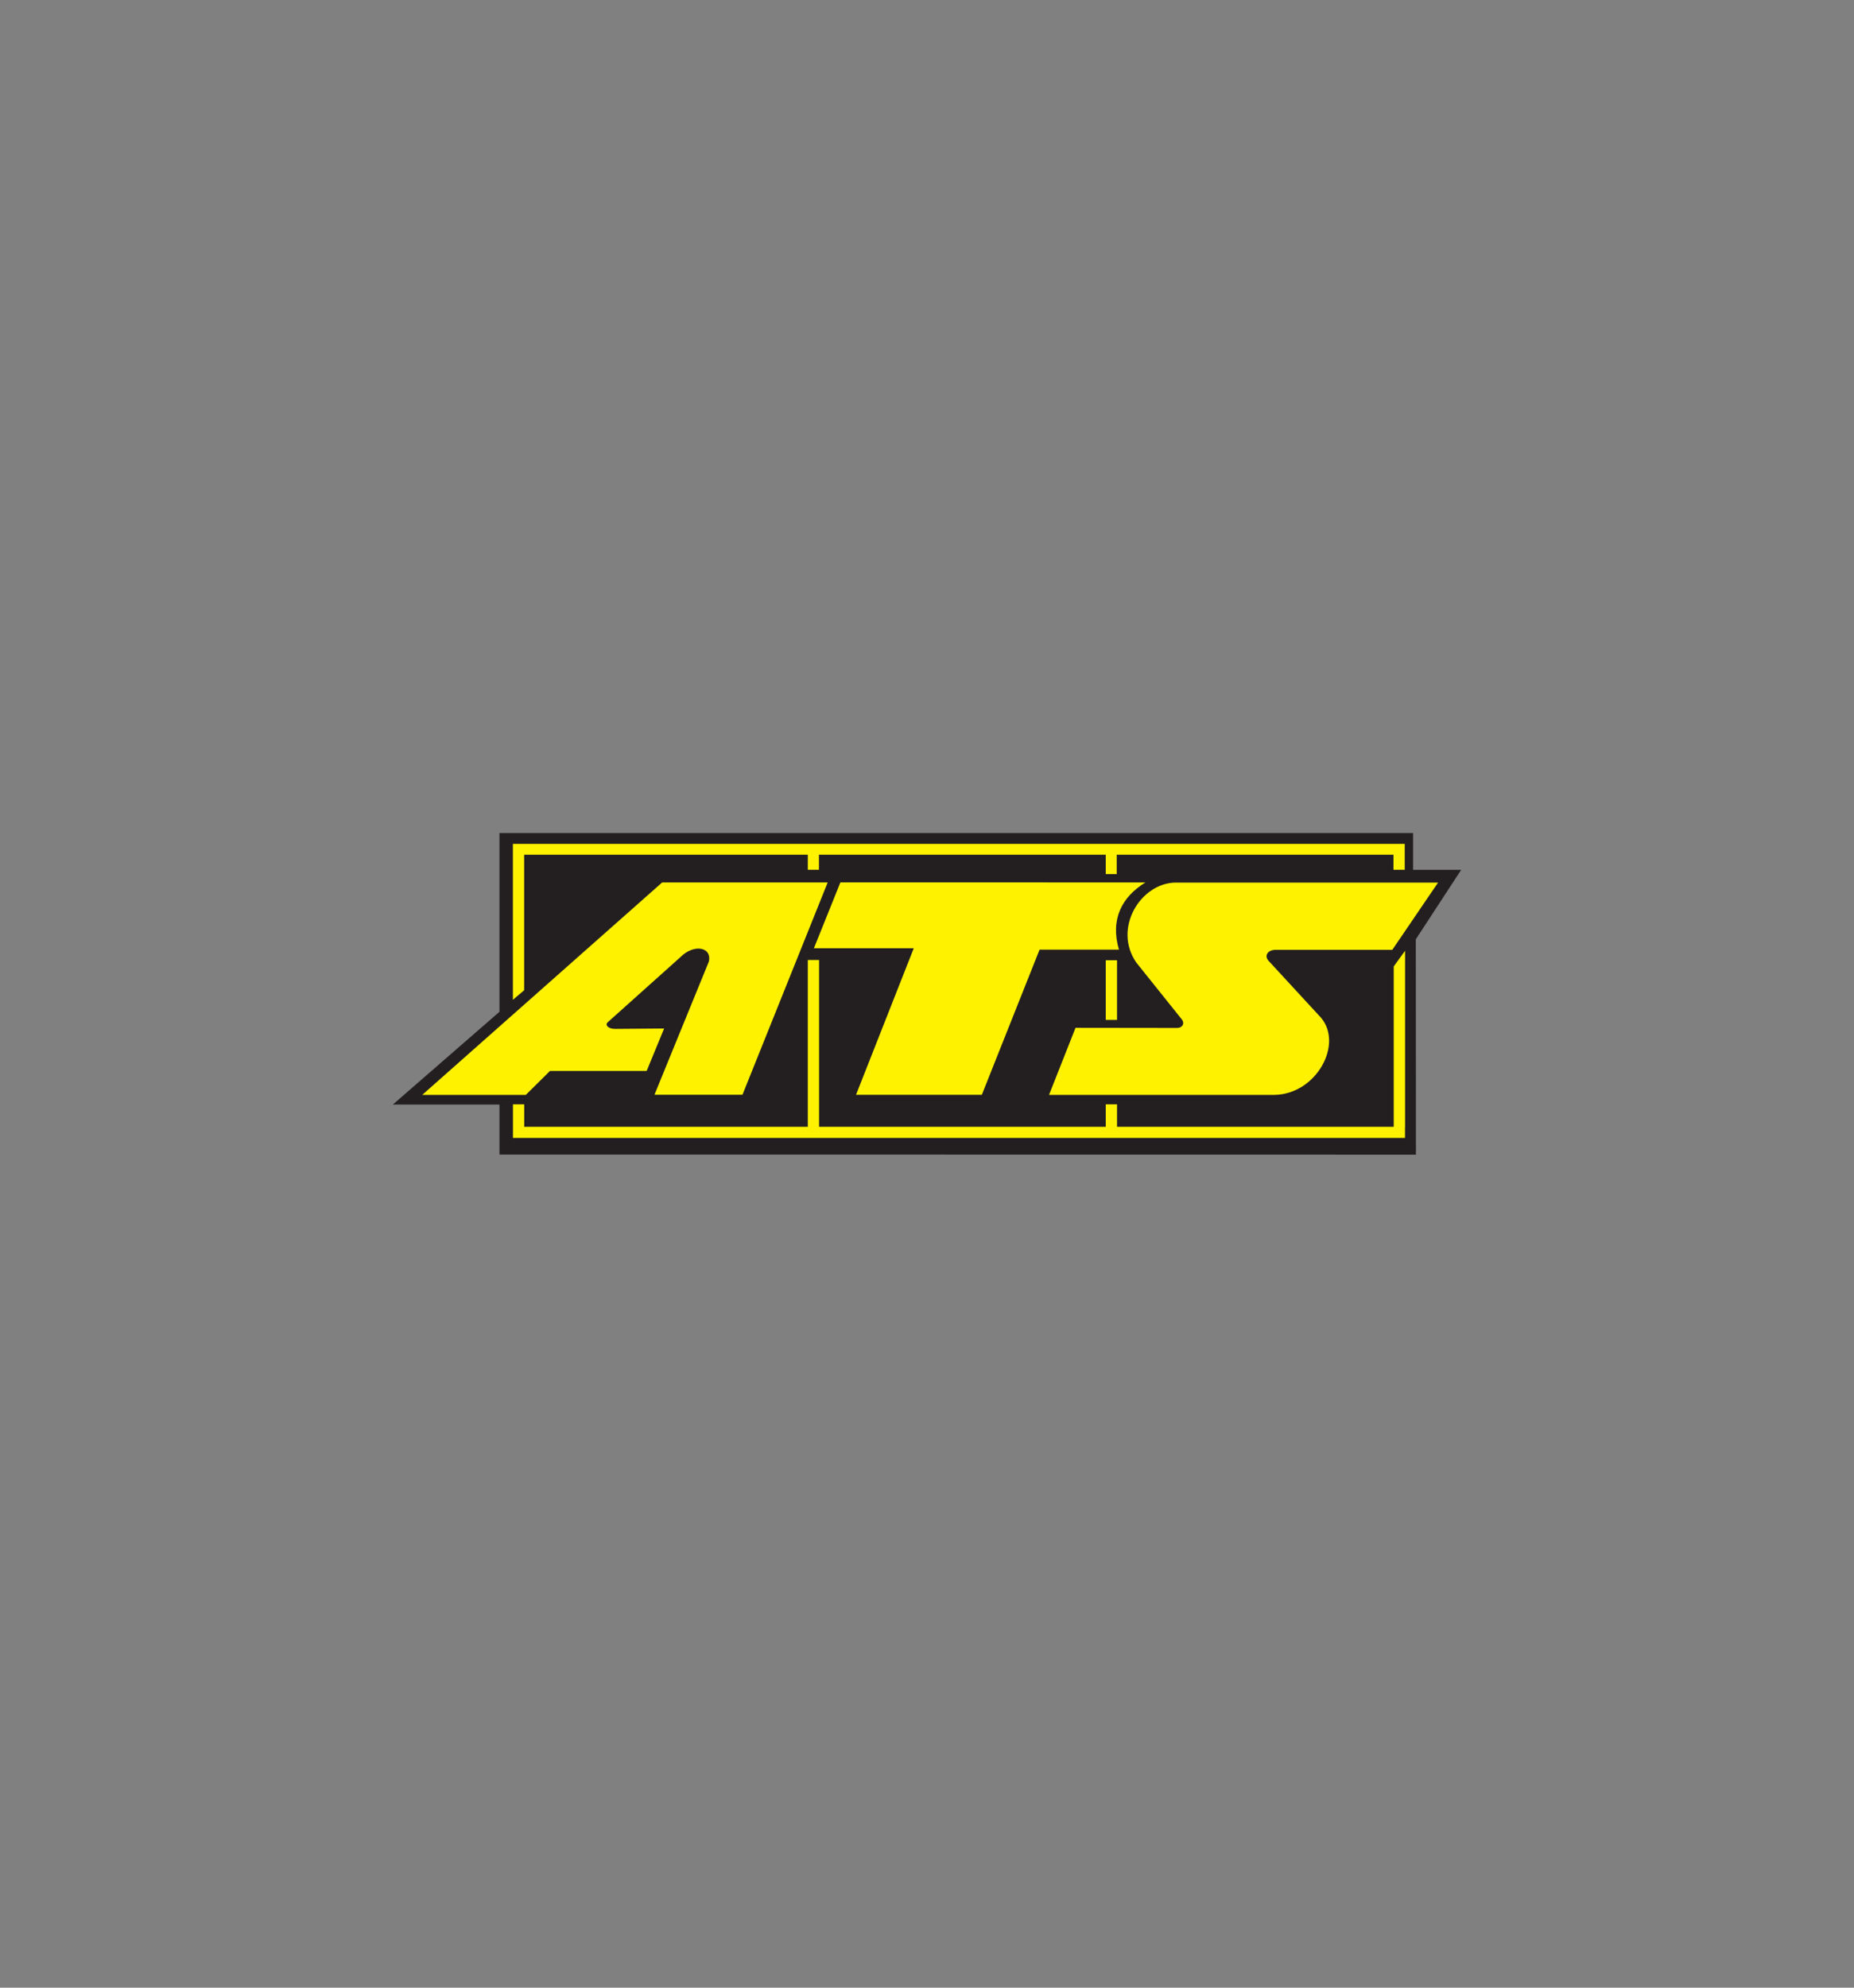
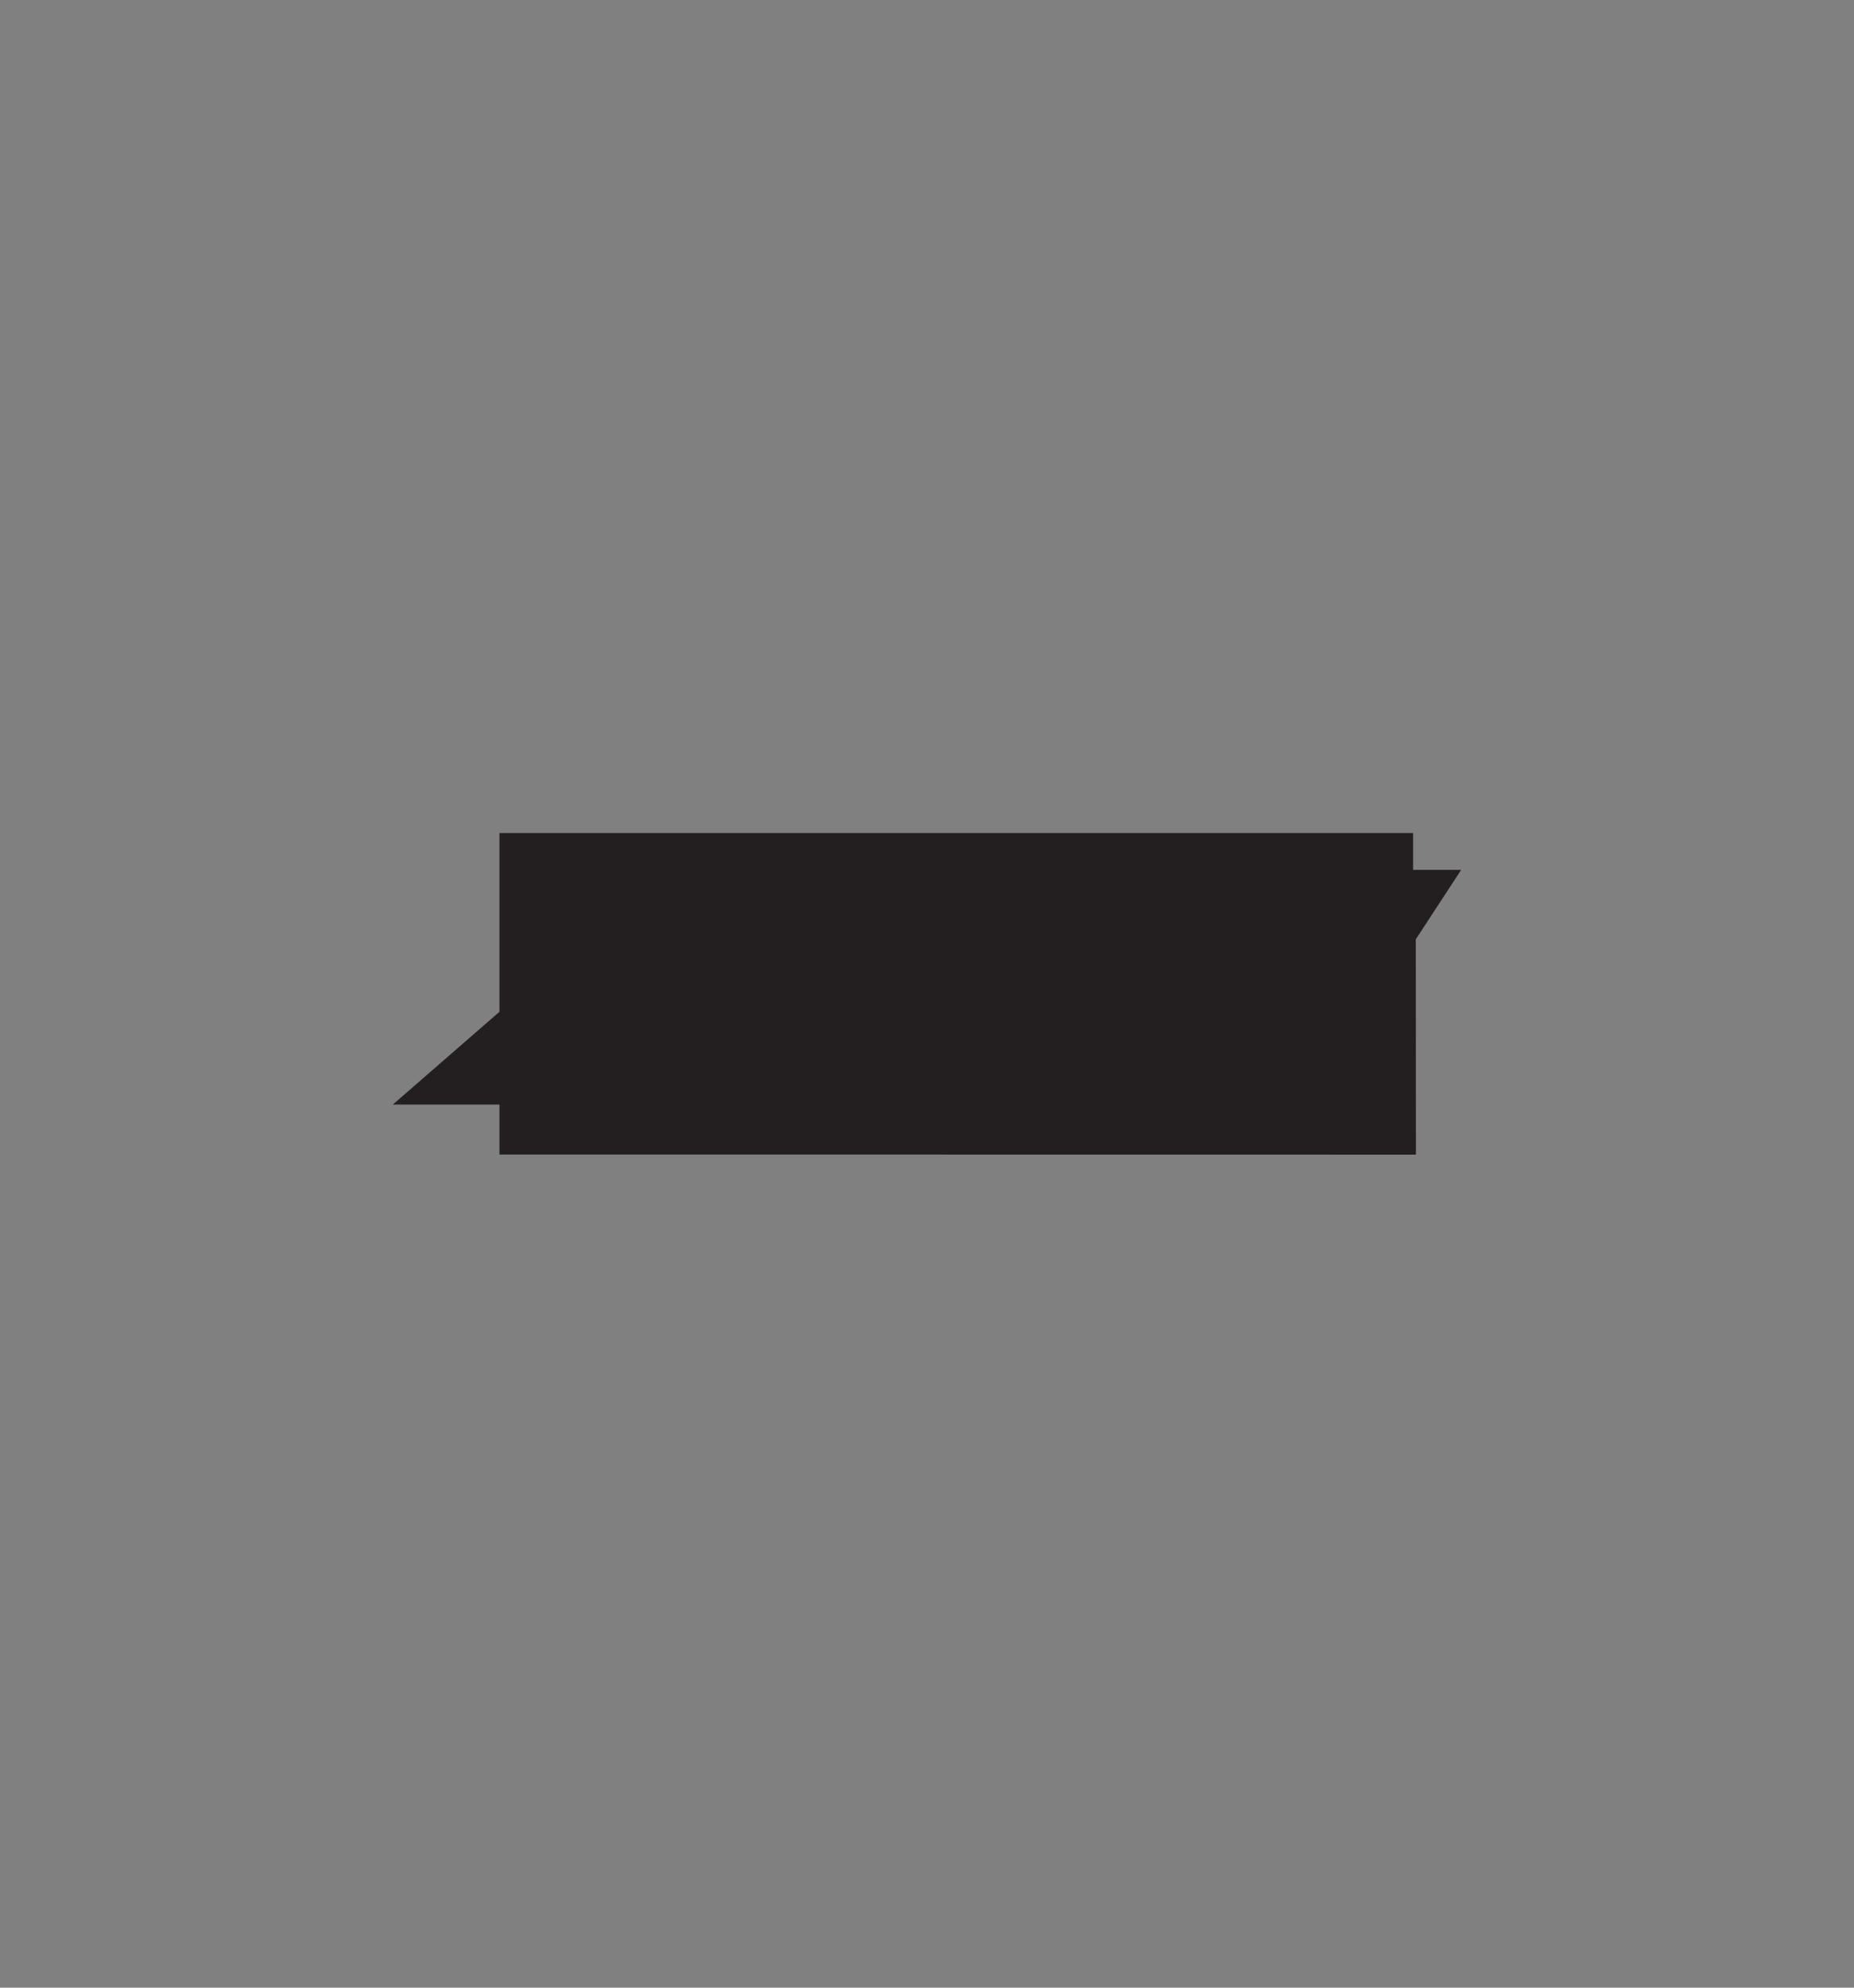
<svg xmlns="http://www.w3.org/2000/svg" id="Layer_1" data-name="Layer 1" viewBox="0 0 280 300">
  <rect x="0" y="0" width="280" height="300" fill="#808080" stroke="none" />
  <defs>
    <style>.cls-1{fill:#231f20;}.cls-1,.cls-2{fill-rule:evenodd;}.cls-2{fill:#fff200;}</style>
  </defs>
  <title>ATS Logo</title>
  <polygon class="cls-1" points="137.87 174.26 75.43 174.26 75.43 166.71 59.33 166.71 75.43 152.71 75.43 125.73 213.41 125.73 213.41 131.29 220.67 131.29 213.82 141.77 213.84 174.27 137.87 174.26 137.87 174.26" />
-   <path class="cls-2" d="M167,144.93h1.7v9H167v-9Zm-4.57,10.2-4,10.12h34.09c6.28-.14,10.36-7.61,7-11.63L191.57,145c-.71-.84,0-1.65,1.06-1.64h17.64l6.91-10.15H177.51c-5.24.07-9.49,6.91-5.89,12.08l6.88,8.59c.48.66,0,1.3-.79,1.27Zm10.56-21.94c-3.53,2.15-5.35,5.53-4,10.14H157l-8.72,21.91h-19L138,143.12H122.92l4-9.94Zm39.2,36.88h0v1.68H77.47v-.64h0v-4.43h1.7v3.39H122V144.89h1.7v25.18H167v-3.39h1.7v3.39h41.79V145.86l1.71-2.36v26.57ZM100,133.19,63.77,165.25H79.41l3.65-3.61h14.6l2.64-6.41-7.4.06c-1.1,0-1.55-.62-1.12-1l11-9.85c2-2,4.77-1.54,4.27.7l-8.21,20.09h13.29L125,133.19ZM210.44,129H168.65v2.93H167V129H123.68v2.28H122V129H79.16v20.46l-1.7,1.44V128h0v-.63H212.15V129h0v2.28h-1.7V129Z" />
</svg>